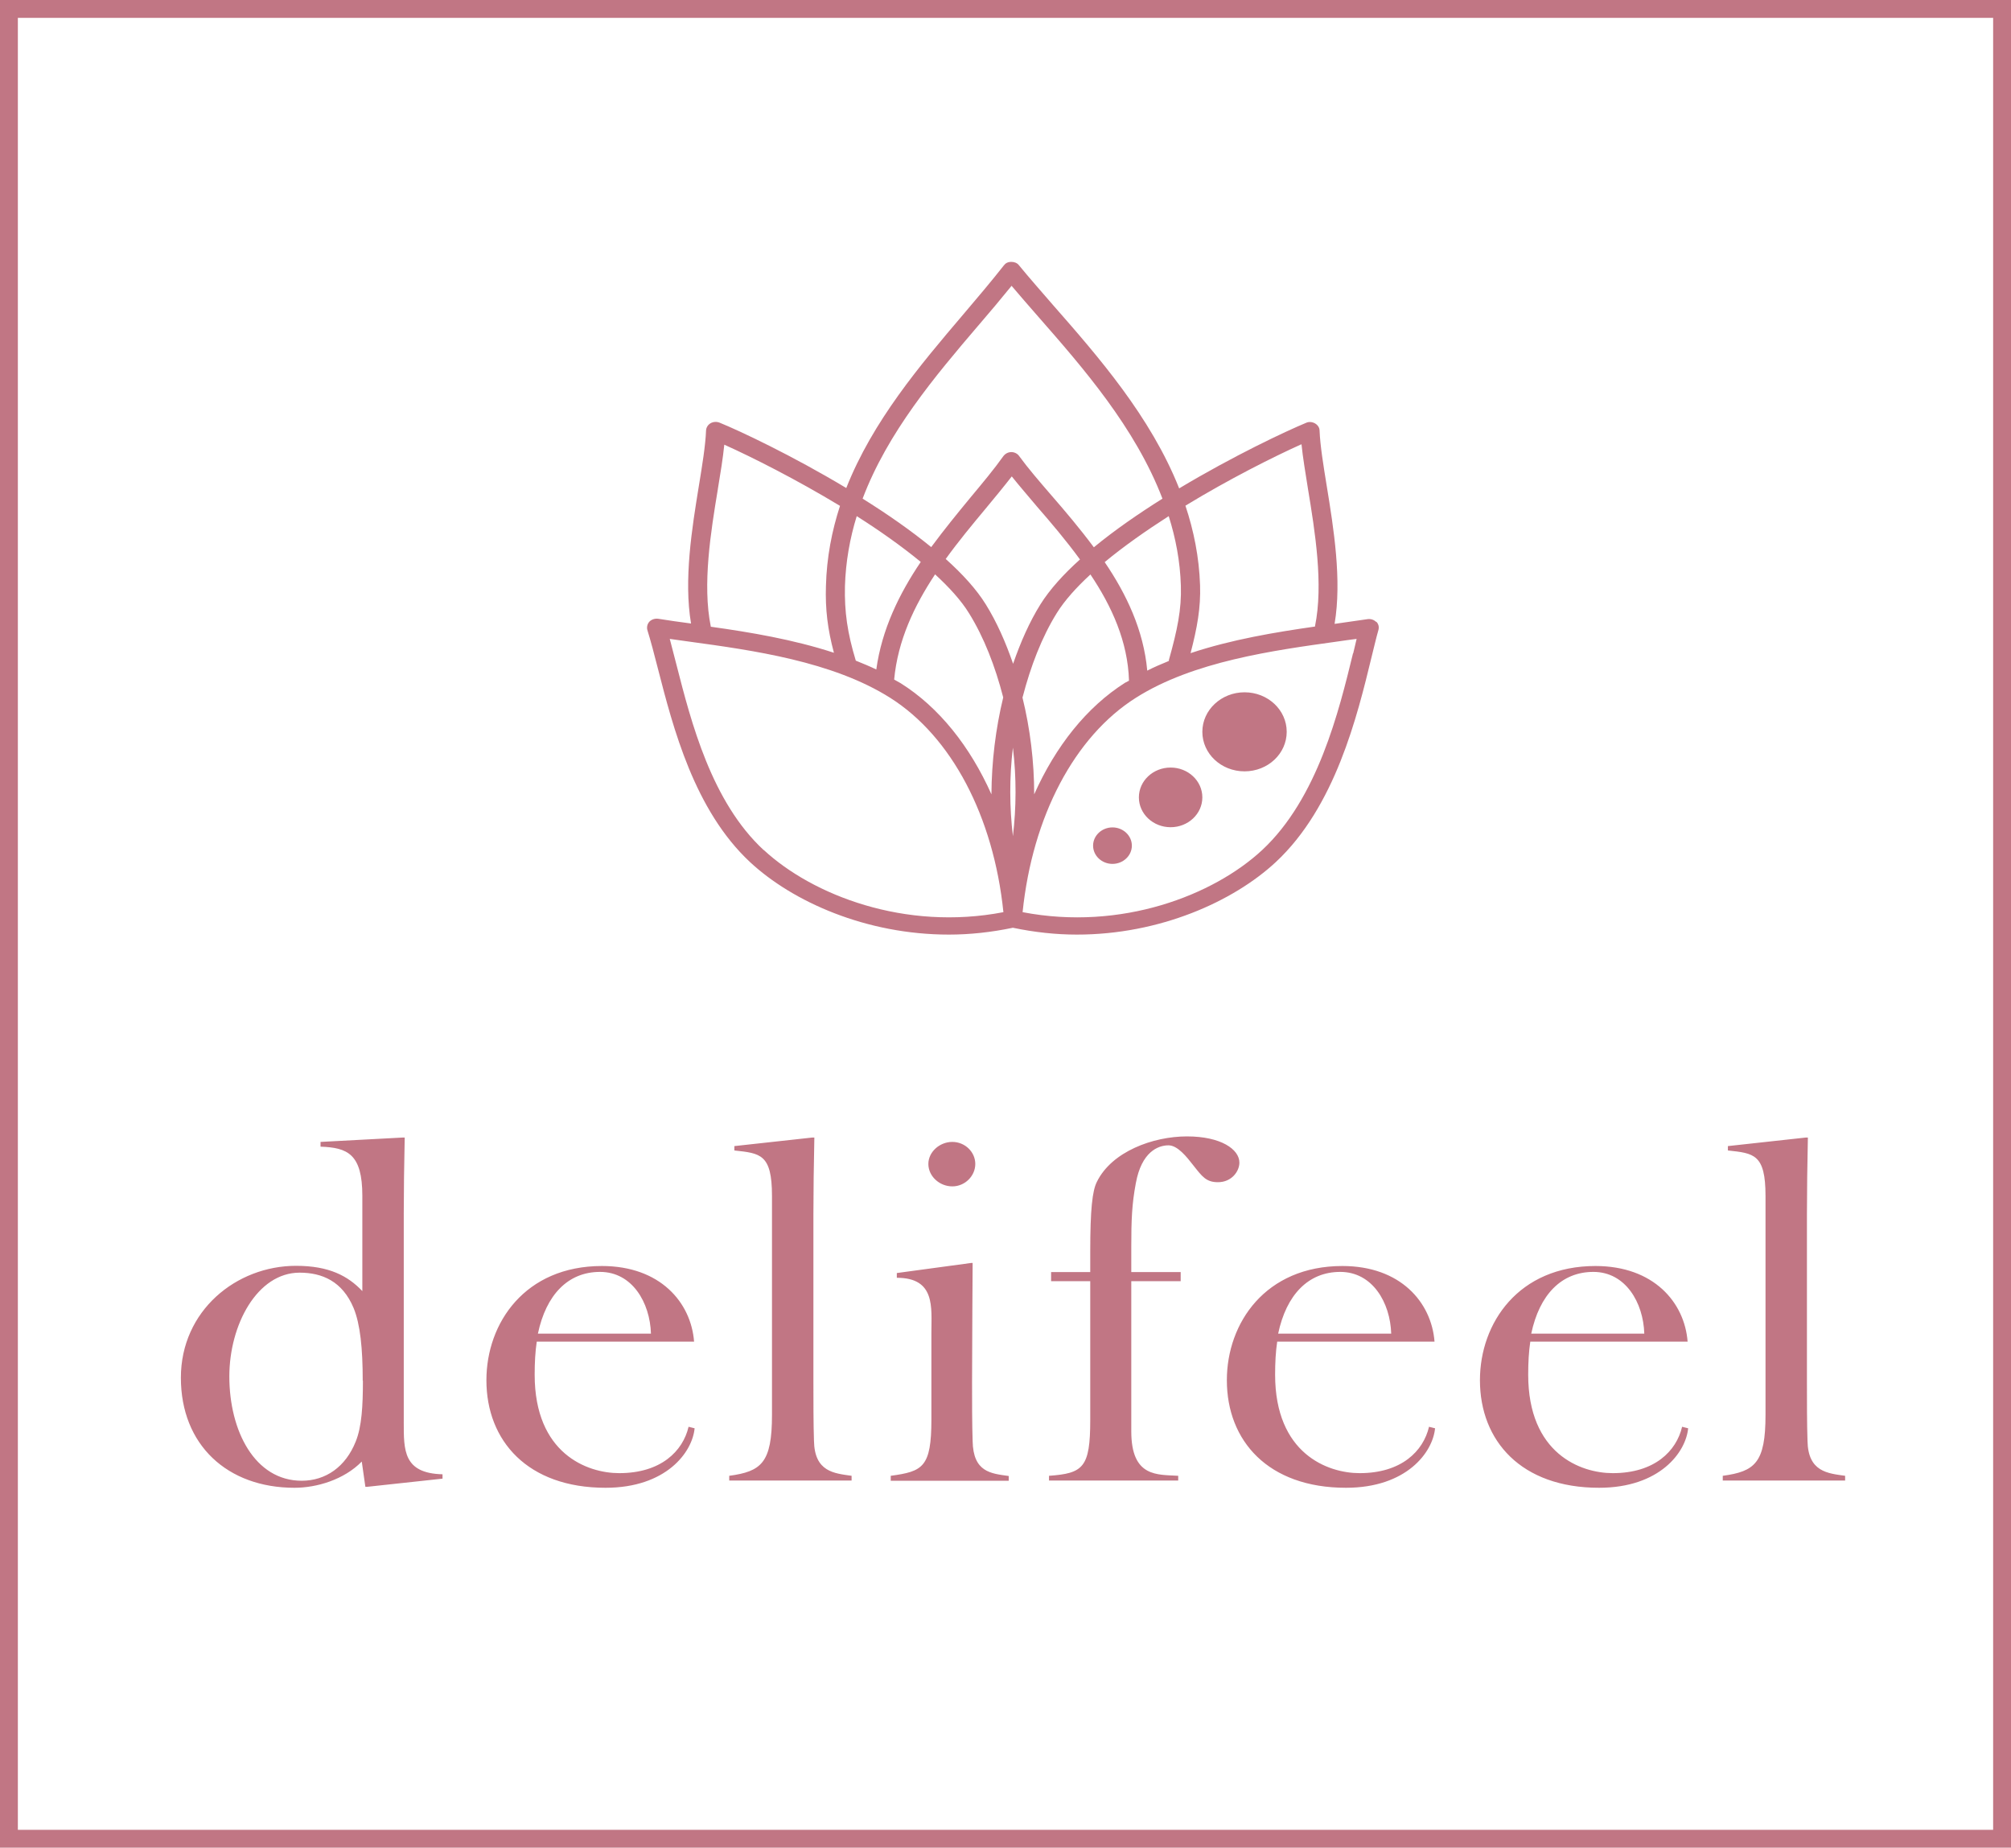
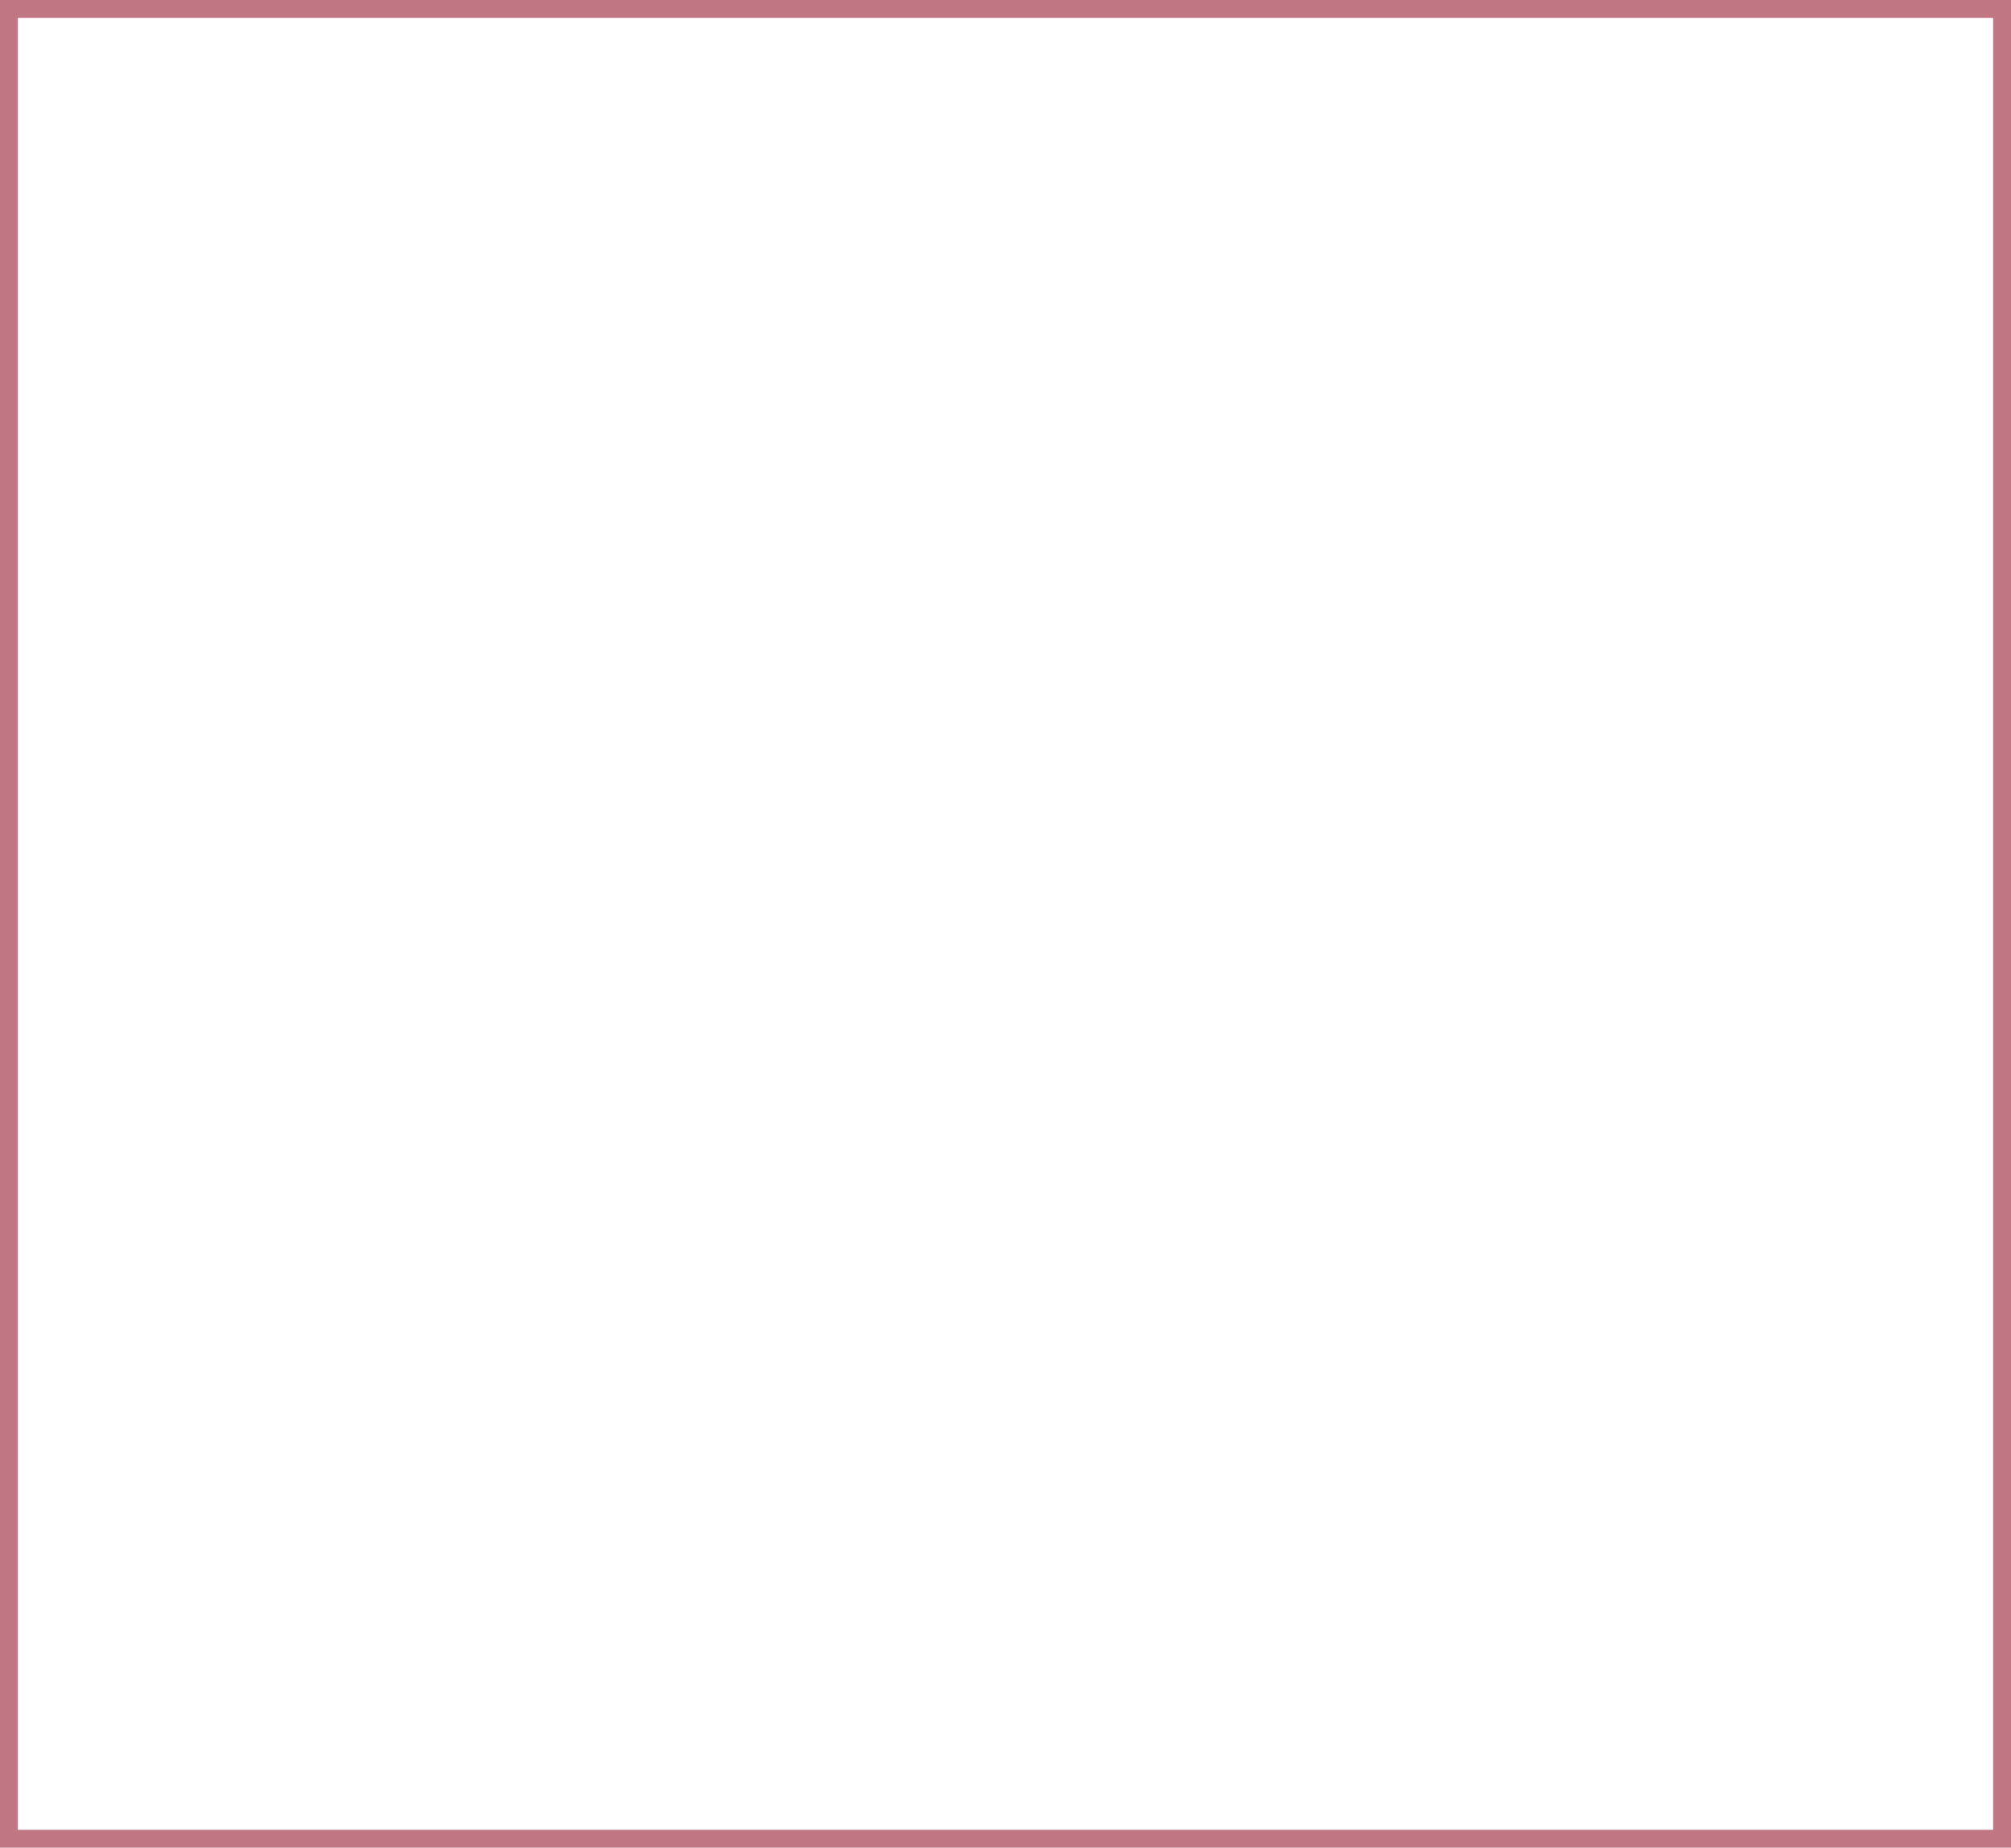
<svg xmlns="http://www.w3.org/2000/svg" id="_レイヤー_2" viewBox="0 0 105.84 97.23">
  <defs>
    <style>.cls-1{fill:#ba6777;stroke-width:0px;}.cls-1,.cls-2{opacity:.9;}.cls-2{fill:none;stroke:#ba6777;stroke-miterlimit:10;stroke-width:.94px;}</style>
  </defs>
  <g id="_レイヤー_1-2">
-     <path class="cls-1" d="M19.31,78.24h-.08l-.19-1.33c-.94.96-2.38,1.38-3.54,1.38-3.54,0-5.98-2.26-5.98-5.79s2.92-5.89,6.06-5.89c1.74,0,2.73.53,3.49,1.33v-5.01c0-2.21-.78-2.54-2.2-2.59v-.25l4.32-.23h.11c-.03,1.26-.05,2.99-.05,4.03v10.95c0,1.46-.03,2.69,2.04,2.74v.23l-3.97.43ZM19.09,72.65c0-1.69-.13-2.97-.48-3.82-.59-1.41-1.66-1.86-2.84-1.86-2.23,0-3.7,2.74-3.7,5.46,0,2.87,1.34,5.49,3.81,5.49,1.26,0,2.31-.73,2.84-2.06.32-.78.38-1.89.38-3.2ZM36.56,75.14c-.11,1.28-1.5,3.15-4.69,3.15-4.1,0-6.27-2.47-6.27-5.66,0-3.02,2.04-6.01,6.08-6.01,3.06,0,4.69,1.91,4.85,3.98h-8.28c-.08.53-.11,1.11-.11,1.74,0,4.15,2.76,5.18,4.45,5.18,2.2,0,3.35-1.16,3.65-2.44l.32.08ZM34.26,70.18c-.05-1.64-.99-3.25-2.68-3.25s-2.84,1.21-3.27,3.25h5.95ZM38.38,77.91v-.25c1.69-.23,2.25-.68,2.25-3.2v-11.53c0-2.21-.62-2.24-1.98-2.39v-.23l4.1-.45h.11c-.03,1.26-.05,2.99-.05,4.03v8.83c0,.96,0,2.24.03,3.1.03,1.64,1.07,1.71,1.98,1.84v.25h-6.43ZM46.88,77.91v-.25c1.69-.23,2.14-.45,2.14-2.97v-4.58c0-1.31.22-2.87-1.82-2.87v-.25l3.91-.53h.08s-.03,4.73-.03,6.27c0,.96,0,2.24.03,3.1.03,1.64.96,1.71,1.9,1.84v.25h-6.22ZM48.86,61.25c0-.63.59-1.16,1.26-1.16s1.21.53,1.21,1.16-.54,1.18-1.21,1.18-1.26-.53-1.26-1.18ZM55.21,77.91v-.25c1.8-.13,2.17-.43,2.17-2.94v-7.3h-2.06v-.48h2.06v-1.08c0-2.21.11-3.2.35-3.67.78-1.59,2.95-2.39,4.74-2.39s2.76.68,2.76,1.38c0,.45-.4,1.03-1.13,1.03-.62,0-.83-.3-1.29-.88-.35-.45-.83-1.06-1.31-1.06-.56,0-1.42.35-1.72,1.99-.21,1.11-.24,1.96-.24,3.35v1.33h2.6v.48h-2.6v7.9c0,2.44,1.39,2.27,2.47,2.34v.25h-6.81ZM75.53,75.14c-.11,1.28-1.5,3.15-4.69,3.15-4.1,0-6.27-2.47-6.27-5.66,0-3.02,2.04-6.01,6.08-6.01,3.06,0,4.69,1.91,4.85,3.98h-8.28c-.08.53-.11,1.11-.11,1.74,0,4.15,2.76,5.18,4.45,5.18,2.2,0,3.35-1.16,3.65-2.44l.32.08ZM73.22,70.18c-.05-1.64-.99-3.25-2.68-3.25s-2.84,1.21-3.27,3.25h5.95ZM88.85,75.14c-.11,1.28-1.5,3.15-4.69,3.15-4.1,0-6.27-2.47-6.27-5.66,0-3.02,2.04-6.01,6.08-6.01,3.06,0,4.69,1.91,4.85,3.98h-8.28c-.08.53-.11,1.11-.11,1.74,0,4.15,2.76,5.18,4.45,5.18,2.2,0,3.35-1.16,3.65-2.44l.32.08ZM86.54,70.18c-.05-1.64-.99-3.25-2.68-3.25s-2.84,1.21-3.27,3.25h5.95ZM90.67,77.91v-.25c1.69-.23,2.25-.68,2.25-3.2v-11.53c0-2.21-.62-2.24-1.98-2.39v-.23l4.1-.45h.11c-.03,1.26-.05,2.99-.05,4.03v8.83c0,.96,0,2.24.03,3.1.03,1.64,1.07,1.71,1.98,1.84v.25h-6.43ZM72.43,32.73c-.12-.12-.28-.17-.45-.15-.55.08-1.13.16-1.74.25.39-2.3-.05-5.03-.41-7.24-.18-1.1-.35-2.15-.38-2.93,0-.16-.1-.3-.24-.38-.14-.08-.32-.1-.47-.03-1.06.44-3.83,1.74-6.68,3.45-1.5-3.78-4.27-6.95-6.64-9.65-.64-.74-1.25-1.43-1.79-2.09-.09-.12-.24-.18-.4-.18-.19,0-.31.07-.4.19-.66.84-1.38,1.69-2.12,2.56-2.29,2.69-4.78,5.63-6.17,9.15-2.85-1.71-5.61-3.01-6.67-3.44-.15-.06-.33-.05-.47.03-.14.08-.23.22-.24.38-.03.79-.2,1.83-.38,2.93-.36,2.21-.8,4.93-.41,7.23-.6-.08-1.18-.16-1.73-.25-.17-.02-.34.03-.46.15-.11.12-.15.29-.11.44.18.58.36,1.26.55,2.01.81,3.15,1.92,7.47,4.86,10.21,2.24,2.08,6.1,3.81,10.46,3.81,1.1,0,2.22-.12,3.37-.36,1.14.24,2.27.36,3.37.36,4.36,0,8.23-1.74,10.46-3.81,3.13-2.91,4.29-7.67,5.05-10.81.13-.52.24-1,.36-1.42.04-.15,0-.32-.12-.43ZM68.5,23.39c.07.7.21,1.51.34,2.34.37,2.24.82,5.02.37,7.22,0,0,0,.01,0,.02-2.09.3-4.39.68-6.55,1.4.35-1.34.54-2.39.5-3.58-.05-1.47-.33-2.86-.77-4.18,2.3-1.4,4.63-2.57,6.1-3.23ZM45.04,34.76c-.44-1.45-.6-2.56-.57-3.91.04-1.3.26-2.52.62-3.69,1.2.76,2.36,1.58,3.37,2.41-1.13,1.67-2.05,3.55-2.34,5.66-.35-.17-.72-.32-1.09-.47ZM49.21,30.22c.75.69,1.38,1.38,1.79,2.05.79,1.27,1.38,2.8,1.8,4.43-.4,1.65-.61,3.39-.62,5.1-1.13-2.53-2.76-4.58-4.78-5.85-.11-.07-.23-.12-.34-.19.19-2.05,1.05-3.87,2.15-5.53ZM49.77,29.42c.67-.93,1.4-1.81,2.1-2.65.49-.59.96-1.16,1.38-1.7.4.5.86,1.03,1.33,1.59.74.85,1.53,1.78,2.26,2.78-.87.78-1.59,1.58-2.08,2.36-.58.93-1.05,2-1.44,3.13-.39-1.13-.86-2.2-1.44-3.13-.49-.79-1.22-1.59-2.1-2.38ZM53.31,44c-.18-1.51-.19-3.09,0-4.66.19,1.57.18,3.16,0,4.66ZM53.82,36.69c.42-1.62,1.01-3.16,1.8-4.43.41-.66,1.03-1.35,1.77-2.03,1.12,1.67,1.97,3.53,2.03,5.59-.07.04-.14.07-.21.11-2.02,1.28-3.65,3.34-4.78,5.87,0-1.71-.21-3.45-.62-5.11ZM60.38,35.29c-.19-2.12-1.09-4.02-2.24-5.71,1-.83,2.17-1.65,3.37-2.42.37,1.17.6,2.38.64,3.66.04,1.25-.19,2.34-.63,3.91,0,.02,0,.03,0,.05-.39.16-.77.32-1.14.51ZM51.49,17.13c.61-.71,1.2-1.41,1.75-2.09.44.52.91,1.06,1.4,1.62,2.35,2.68,5.11,5.84,6.54,9.58-1.27.8-2.52,1.66-3.61,2.56-.73-.98-1.5-1.89-2.23-2.73-.64-.74-1.25-1.45-1.7-2.07-.09-.13-.25-.21-.41-.21h0c-.17,0-.32.08-.42.21-.49.69-1.1,1.42-1.75,2.2-.66.8-1.37,1.67-2.05,2.59-1.09-.89-2.34-1.76-3.61-2.55,1.32-3.49,3.8-6.43,6.08-9.1ZM37.78,25.74c.14-.84.27-1.64.34-2.34,1.47.66,3.79,1.83,6.09,3.22-.43,1.32-.7,2.71-.74,4.21-.04,1.23.09,2.29.42,3.52-2.14-.7-4.41-1.08-6.48-1.37,0,0,0,0,0-.01-.45-2.2,0-4.99.37-7.22ZM40.19,44.73c-2.74-2.54-3.81-6.71-4.59-9.76-.12-.48-.24-.93-.35-1.35.33.05.66.09,1,.14,3.37.46,7.56,1.04,10.6,2.96,3.23,2.04,5.44,6.24,5.96,11.28-5.19,1-10.05-.9-12.61-3.27ZM71.21,34.38c-.74,3.04-1.86,7.63-4.78,10.35-2.56,2.38-7.41,4.27-12.61,3.27.52-5.04,2.73-9.24,5.96-11.28,3.03-1.92,7.23-2.49,10.6-2.96.35-.05.69-.1,1.02-.14-.06.24-.12.49-.18.76ZM58.55,43.54c-.56,0-1.02.43-1.02.96s.46.96,1.02.96,1.02-.43,1.02-.96-.46-.96-1.02-.96ZM61.61,40.39c-.92,0-1.67.7-1.67,1.57s.75,1.57,1.67,1.57,1.67-.7,1.67-1.57-.75-1.57-1.67-1.57ZM65.5,36.43c-1.22,0-2.22.93-2.22,2.08s.99,2.08,2.22,2.08,2.22-.93,2.22-2.08-.99-2.08-2.22-2.08Z" />
    <rect class="cls-2" x=".47" y=".47" width="104.9" height="96.29" />
  </g>
</svg>